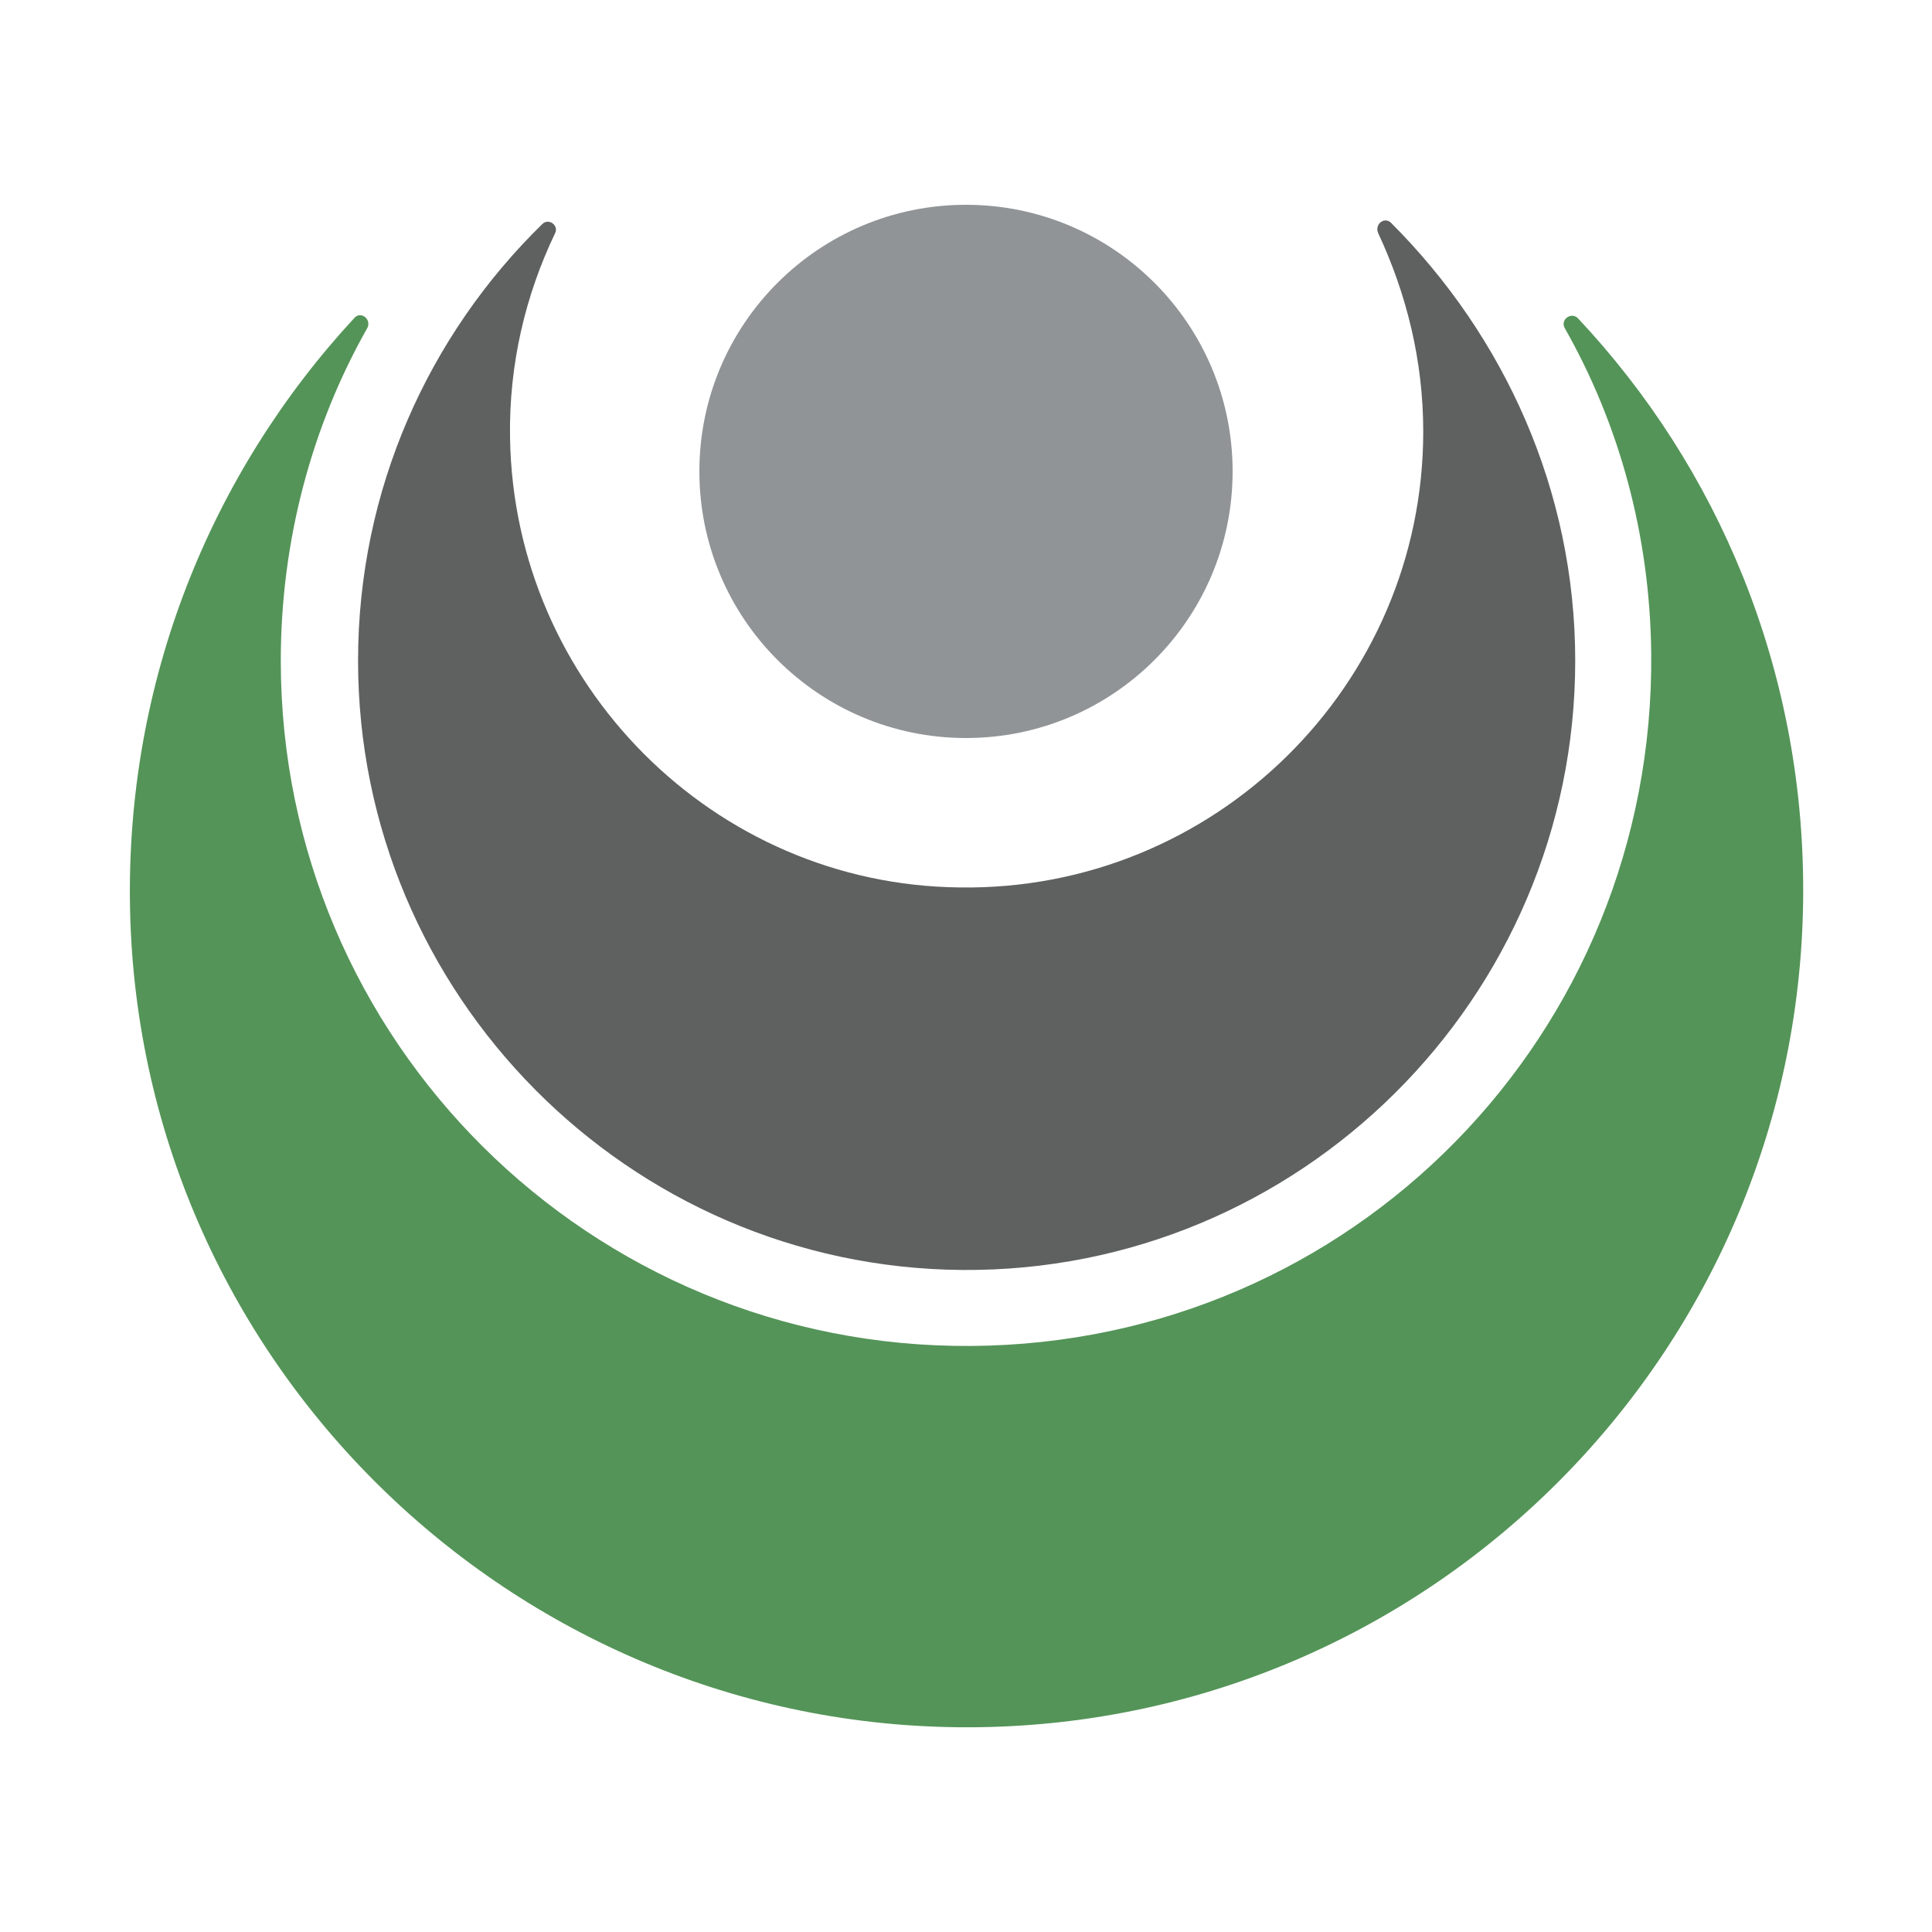
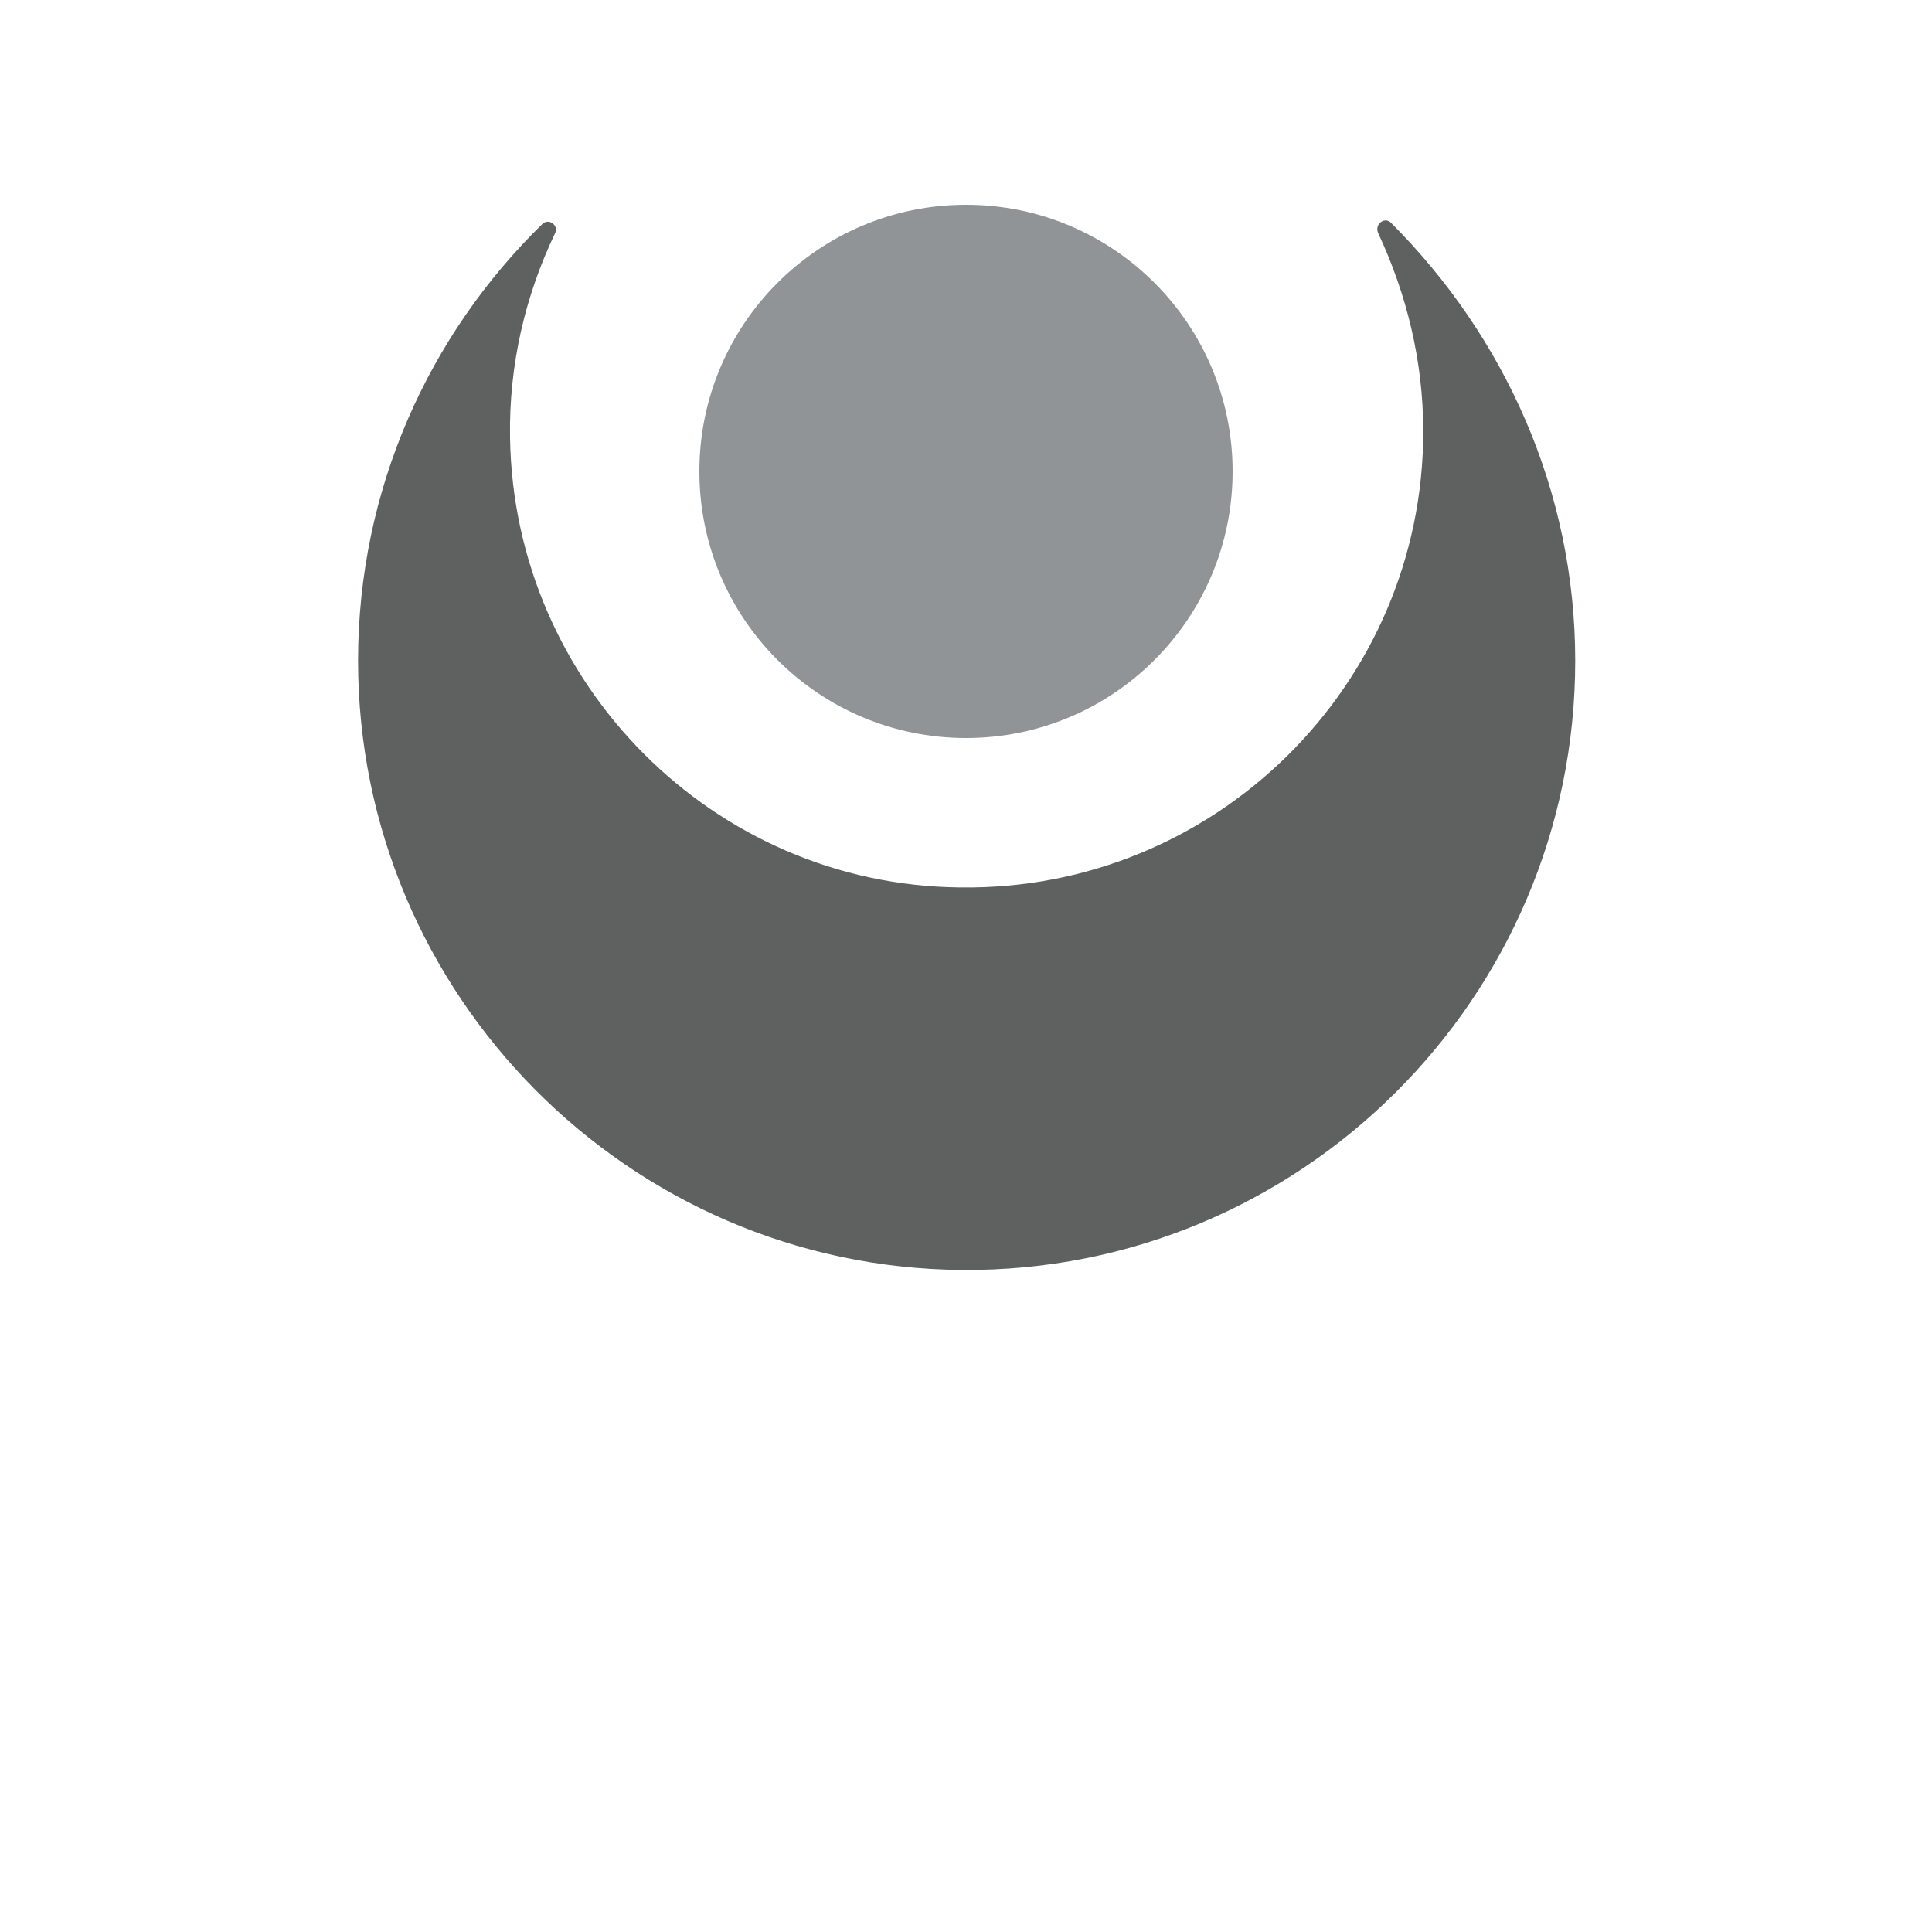
<svg xmlns="http://www.w3.org/2000/svg" version="1.1" viewBox="0 0 150 150">
  <style type="text/css">
	.st0{fill:#549458;}
	.st1{fill:#5F6060;}
	.st2{fill:#909496;}
</style>
-   <path id="logo-outer_00000134217934784928360030000013425372817292549012_" class="st0" d="M140,69.1c0,35.6-28.6,64.5-64,65  c-35.5,0.5-65.1-27.8-65.9-63.4c-0.4-17.8,6.3-34,17.4-46c0.5-0.6,1.4,0.1,1,0.8c-4.3,7.6-6.7,16.5-6.7,25.8  c0,29.5,24,53.4,53.6,53.2c29.6-0.2,53.1-24.2,52.8-53.8c-0.1-9.2-2.5-17.8-6.7-25.2c-0.4-0.7,0.5-1.3,1-0.8  C133.4,36.3,140,51.9,140,69.1z" />
  <path id="logo-inner_00000116215725037282615990000008418517348929490587_" class="st1" d="M122.3,51.3c0,26.2-21.4,47.5-47.6,47.3  c-25.9-0.2-46.9-21.4-46.9-47.3c0-13.3,5.5-25.3,14.3-33.9c0.5-0.5,1.3,0.1,1,0.7c-2.3,4.8-3.6,10.2-3.5,15.9  c0.3,19.1,15.8,34.7,34.9,34.9c19.8,0.3,36-15.7,36-35.4c0-5.5-1.3-10.7-3.5-15.4c-0.3-0.7,0.5-1.3,1-0.8  C116.8,26.1,122.3,38.1,122.3,51.3z" />
  <circle id="logo-dot_00000075855391927727727510000006637216921850328216_" class="st2" cx="75" cy="36.6" r="20.7" />
</svg>